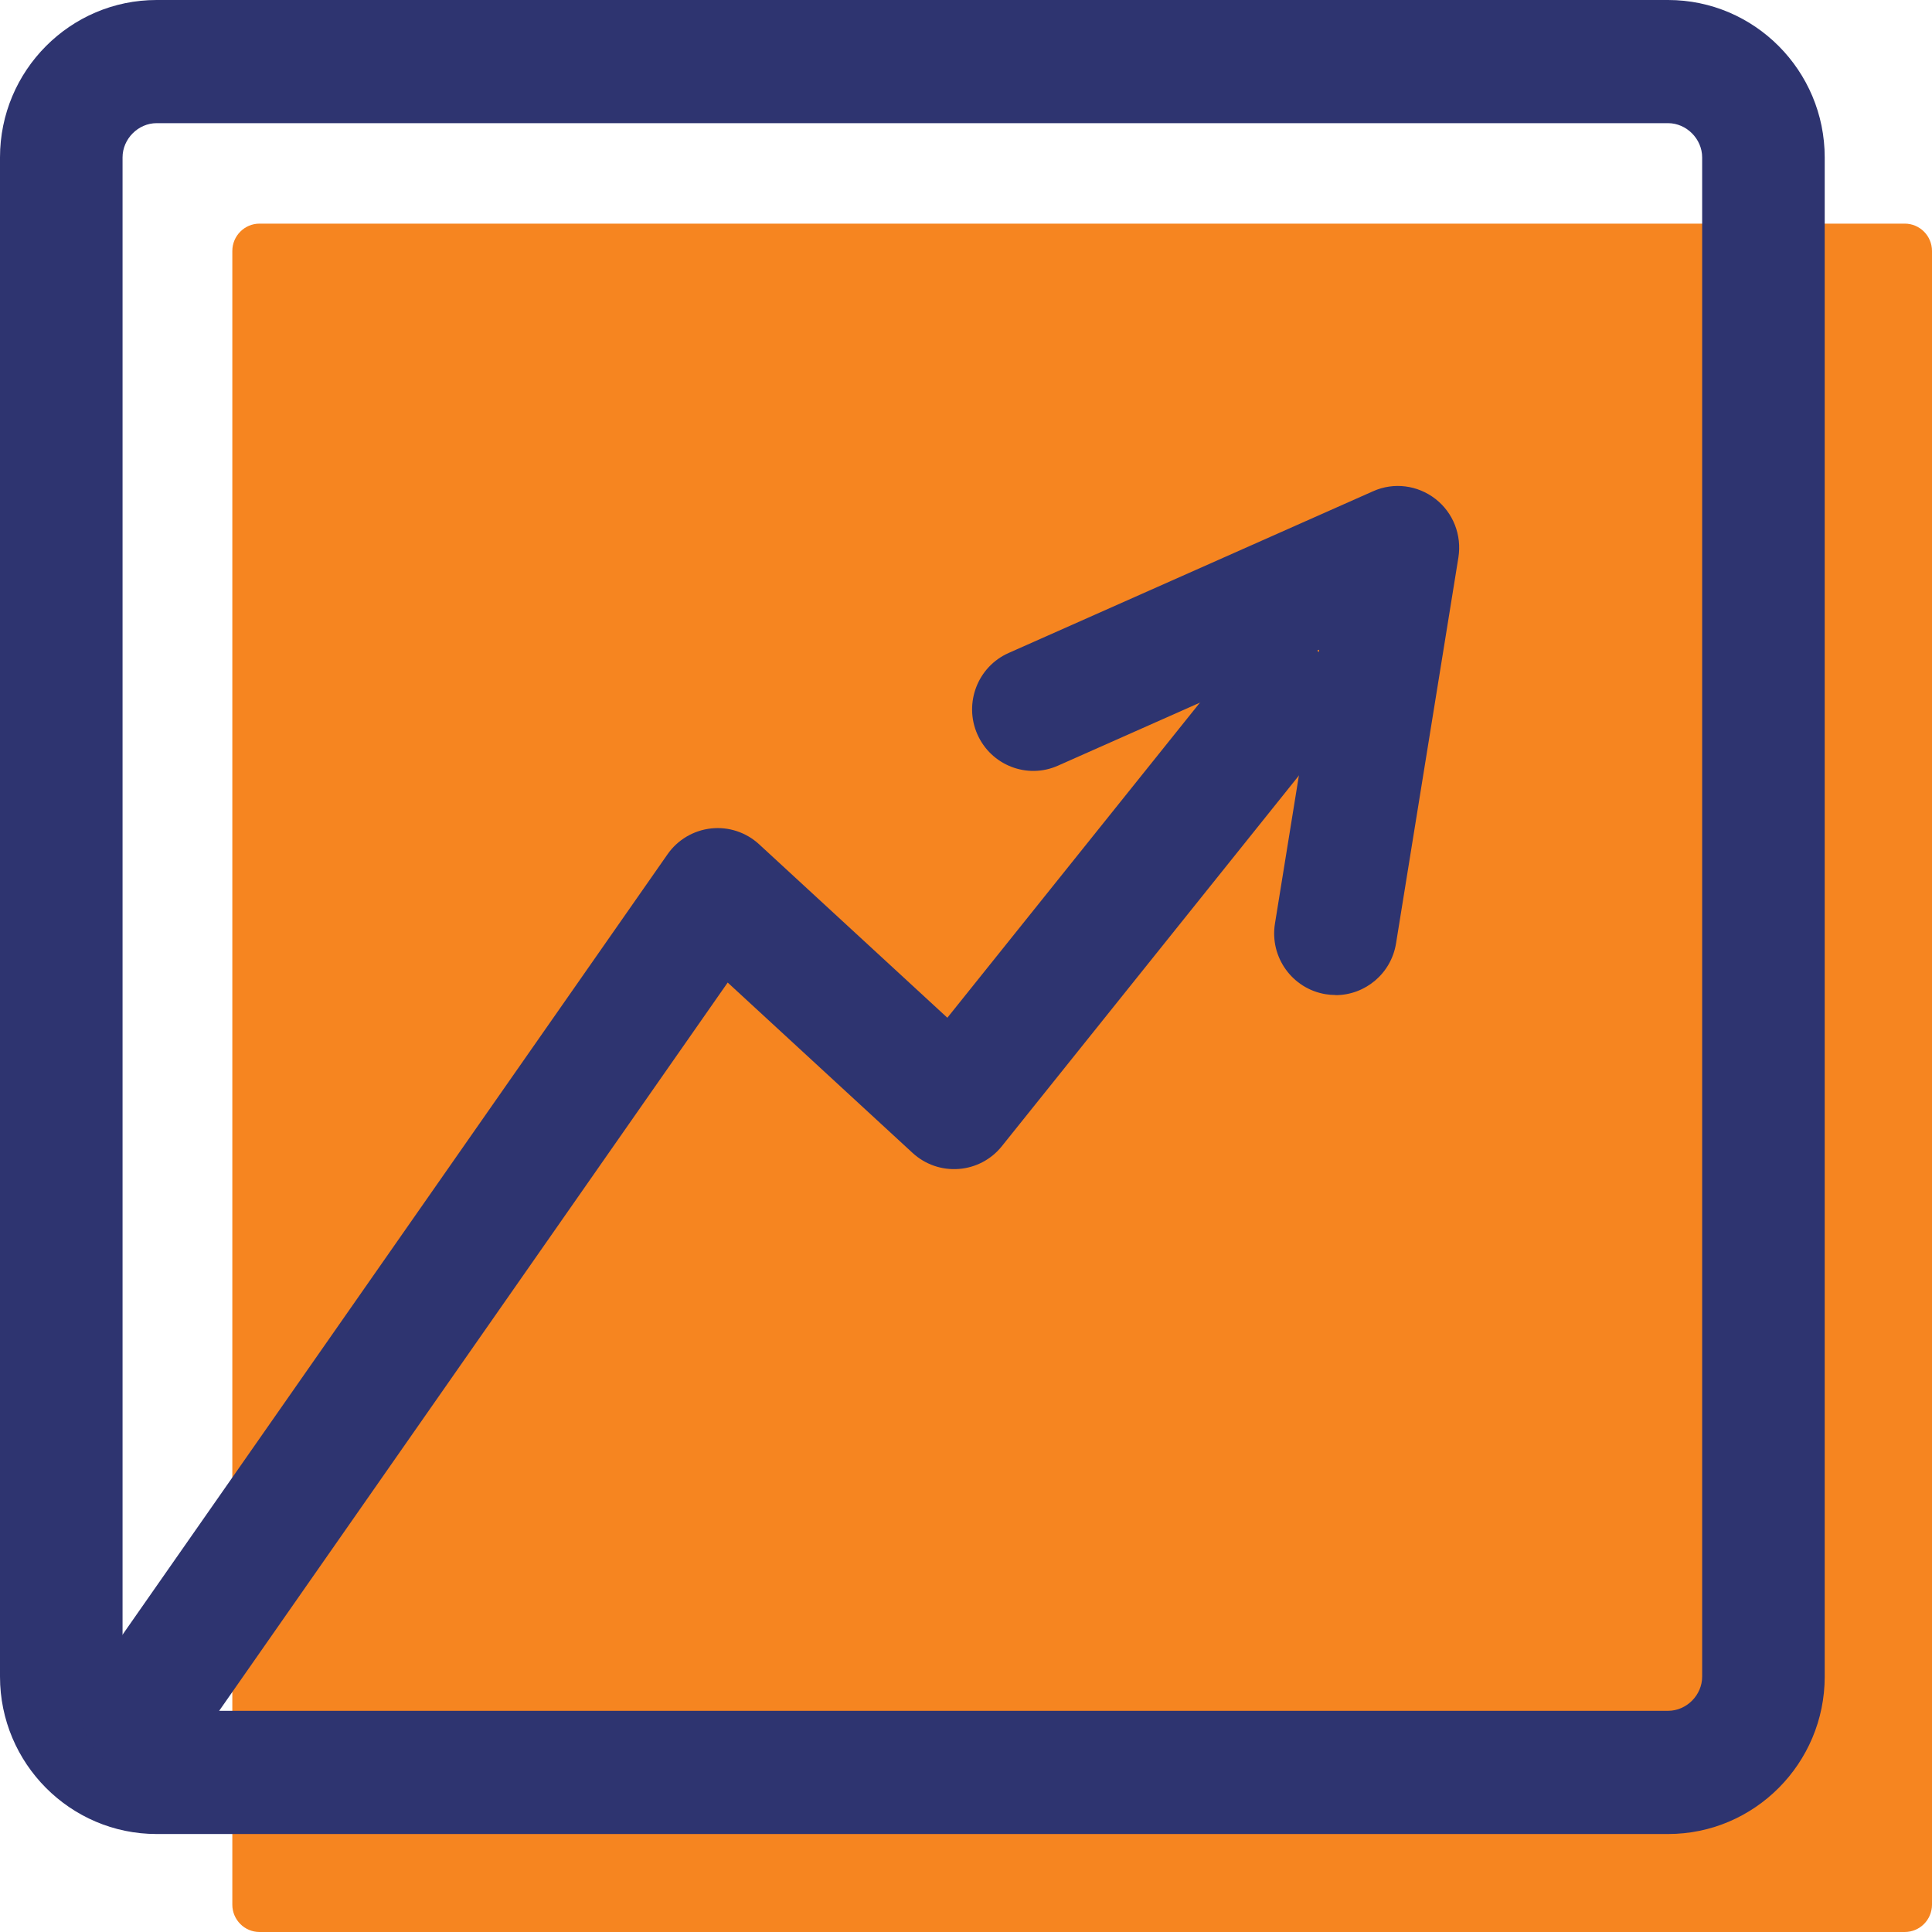
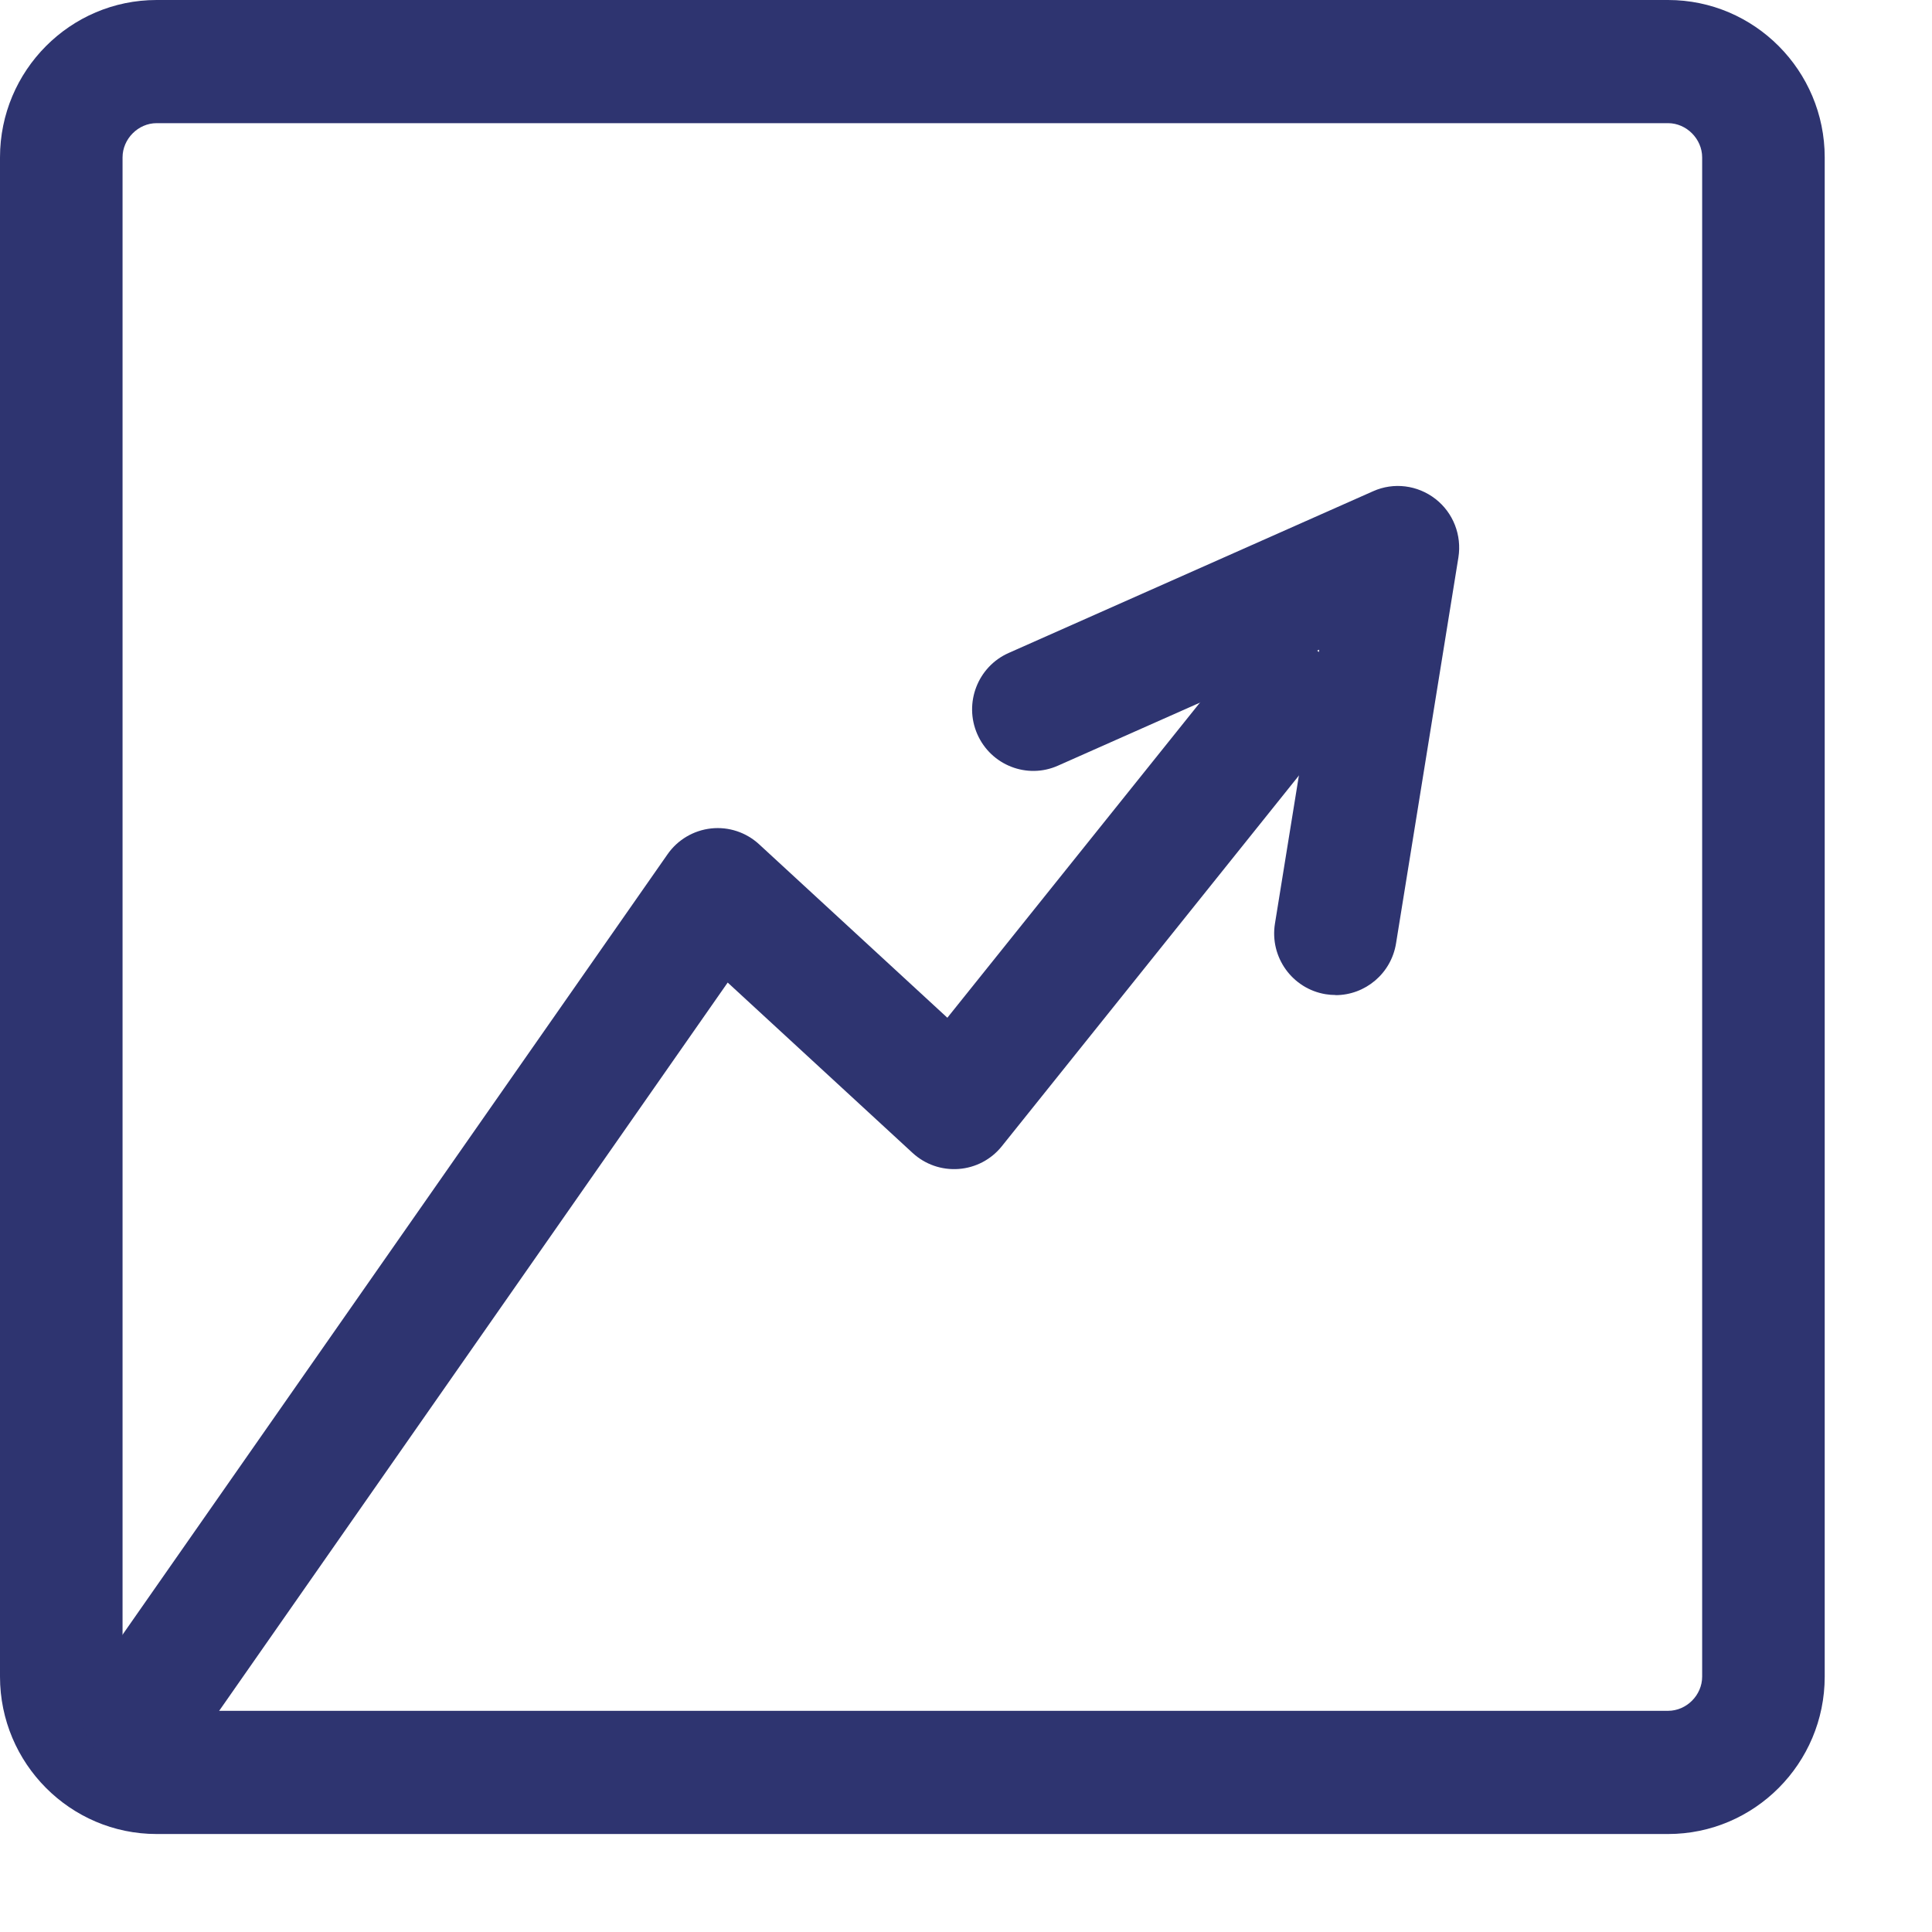
<svg xmlns="http://www.w3.org/2000/svg" width="60" height="60" viewBox="0 0 60 60" fill="none">
-   <path d="M59.154 6.945H8.06C7.593 6.945 7.215 7.326 7.215 7.795V59.15C7.215 59.619 7.593 60 8.06 60H59.154C59.621 60 60 59.619 60 59.15V7.795C60 7.326 59.621 6.945 59.154 6.945Z" fill="#F68520" />
  <path d="M51.804 56.957H4.863C2.182 56.957 0 54.763 0 52.069V4.888C0 2.193 2.182 0 4.863 0H51.804C54.486 0 56.668 2.193 56.668 4.888V52.069C56.668 54.763 54.486 56.957 51.804 56.957ZM4.863 3.825C4.292 3.825 3.806 4.314 3.806 4.888V52.069C3.806 52.647 4.292 53.131 4.863 53.131H51.804C52.375 53.131 52.862 52.647 52.862 52.069V4.888C52.862 4.314 52.375 3.825 51.804 3.825H4.863Z" fill="#2E3470" />
  <path d="M4.445 55.095C4.068 55.095 3.688 54.984 3.354 54.746C2.495 54.139 2.284 52.948 2.888 52.081L20.73 26.532C21.043 26.081 21.538 25.788 22.084 25.728C22.629 25.669 23.17 25.847 23.576 26.221L29.421 31.607L38.289 20.543C38.948 19.718 40.145 19.59 40.966 20.254C41.786 20.917 41.913 22.12 41.253 22.944L31.112 35.598C30.782 36.01 30.296 36.265 29.772 36.303C29.243 36.342 28.731 36.163 28.342 35.806L22.599 30.514L6.005 54.279C5.633 54.81 5.045 55.095 4.445 55.095Z" fill="#2E3470" />
  <path d="M41.477 30.901C41.376 30.901 41.274 30.893 41.169 30.876C40.133 30.706 39.426 29.724 39.595 28.682L40.97 20.177L32.859 23.777C31.899 24.207 30.774 23.765 30.351 22.8C29.928 21.835 30.364 20.704 31.324 20.279L42.645 15.255C43.283 14.97 44.023 15.064 44.577 15.493C45.131 15.922 45.402 16.619 45.292 17.312L43.355 29.299C43.203 30.238 42.395 30.905 41.477 30.905V30.901Z" fill="#2E3470" />
</svg>